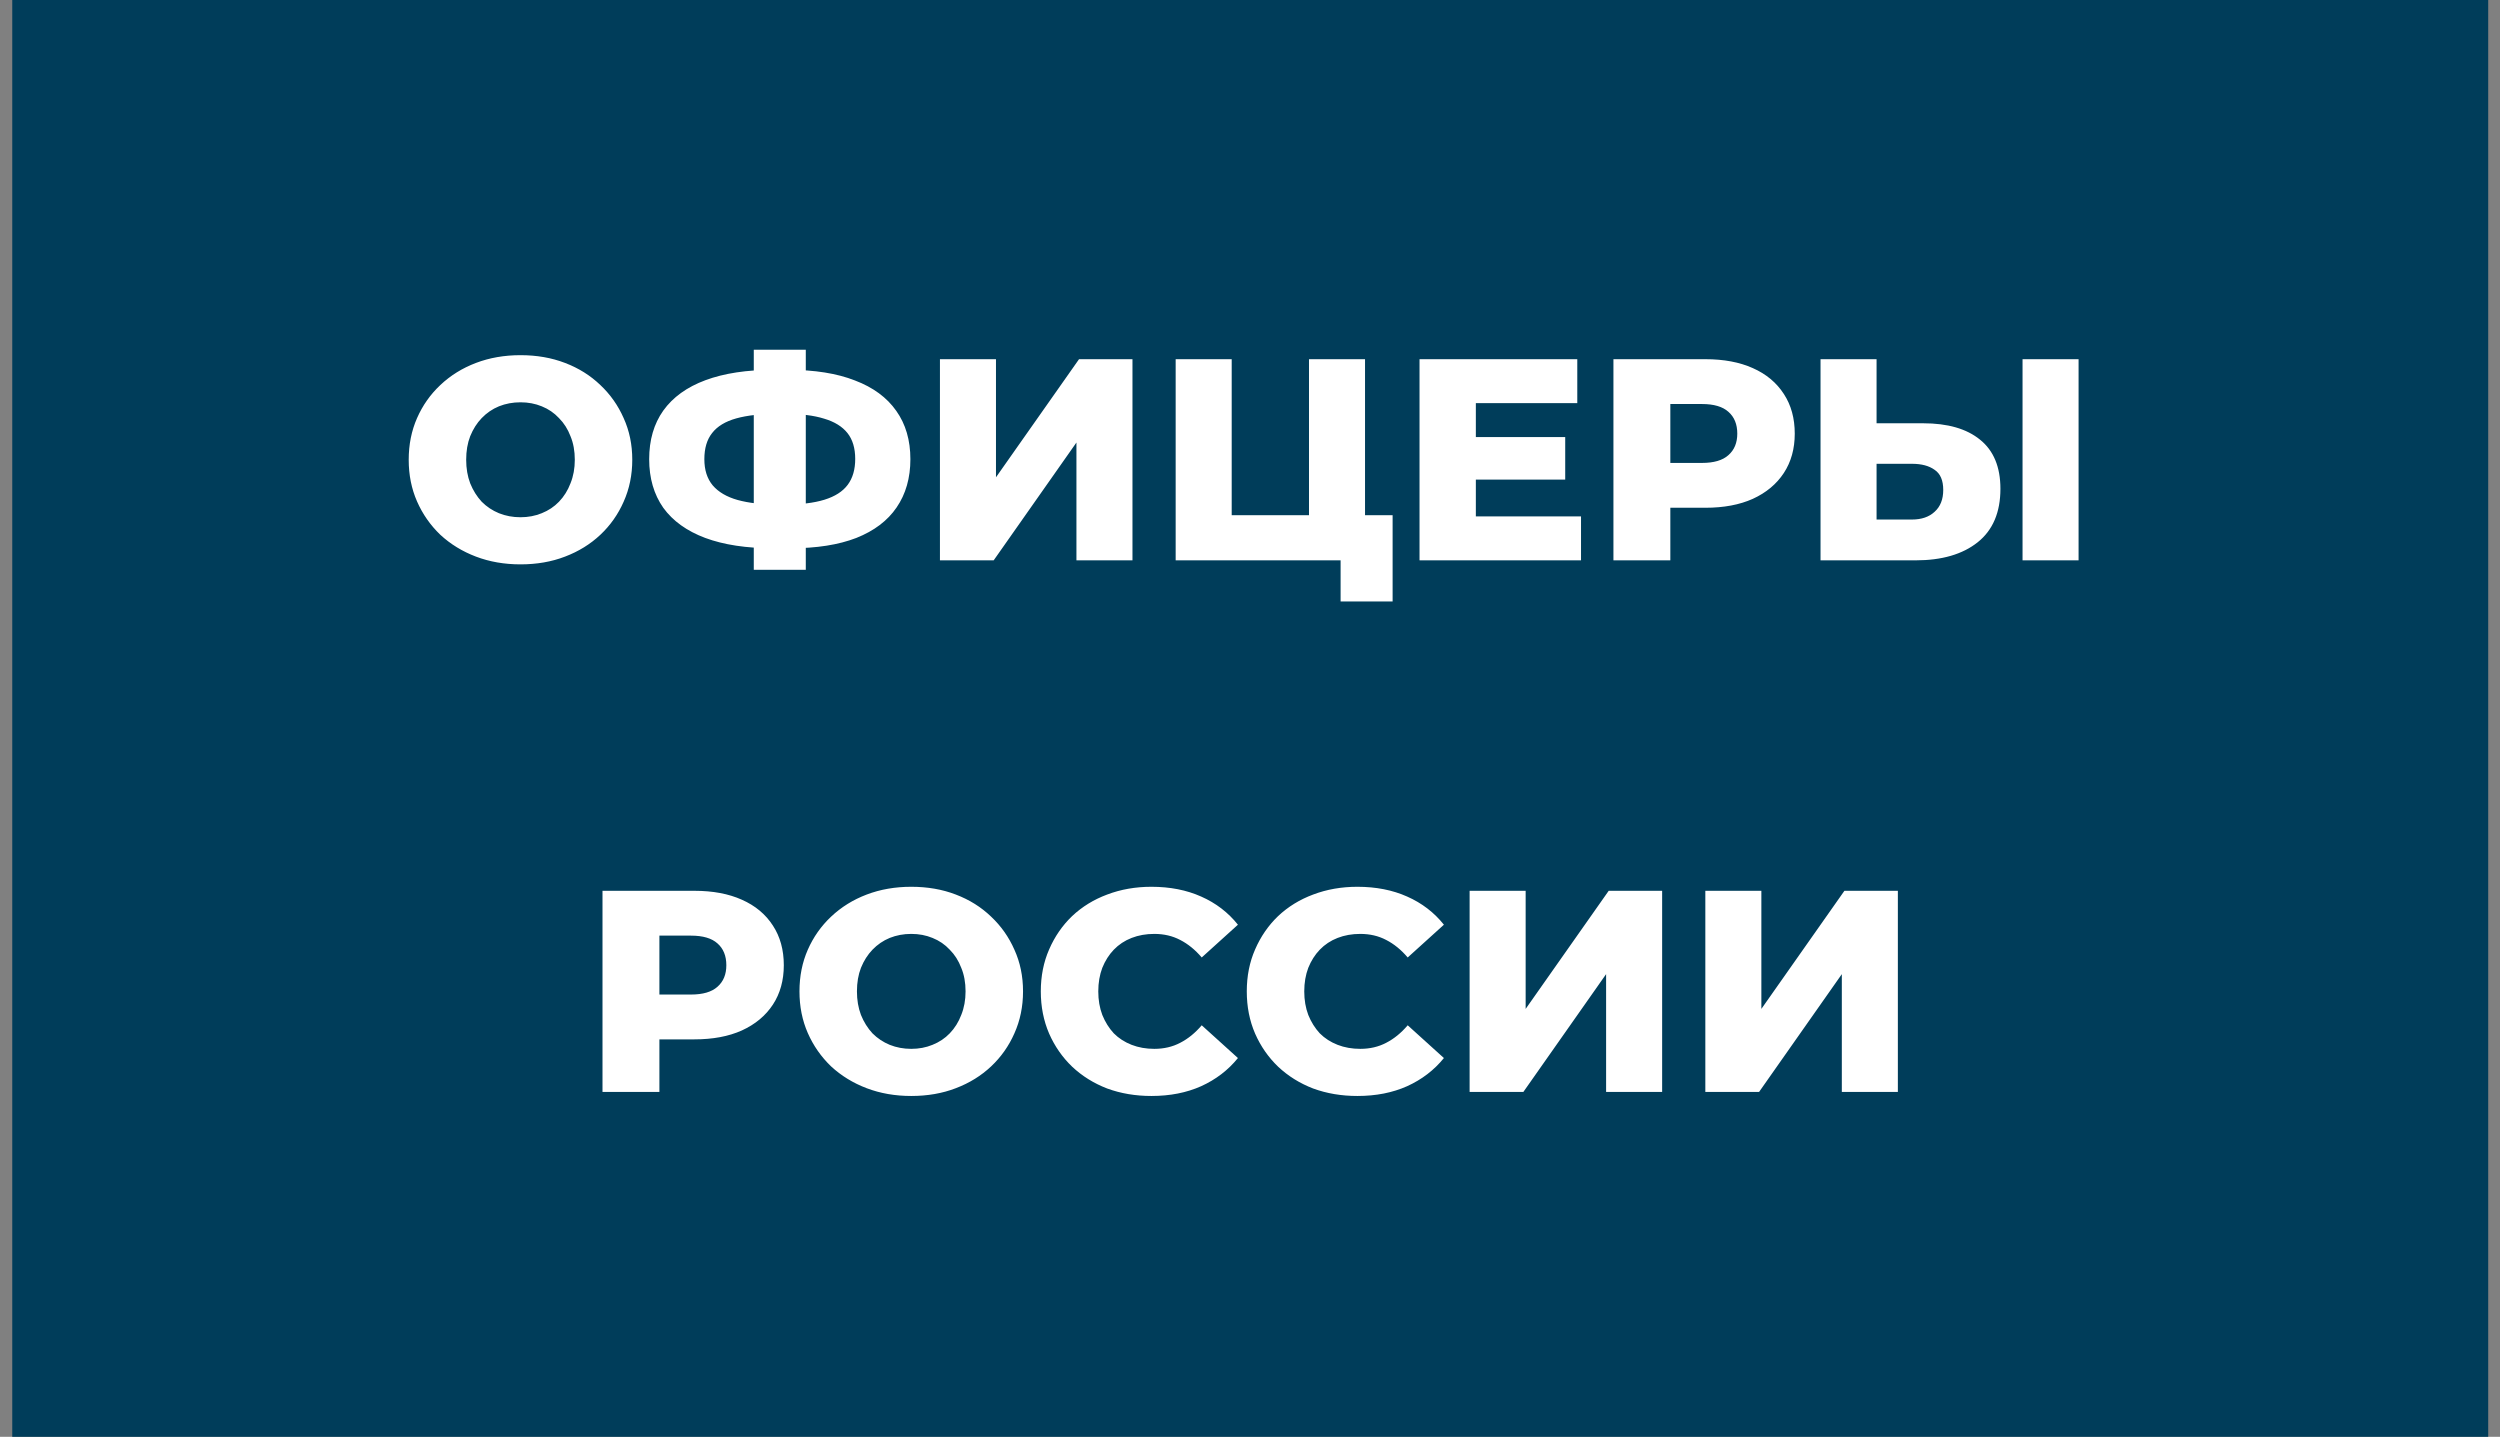
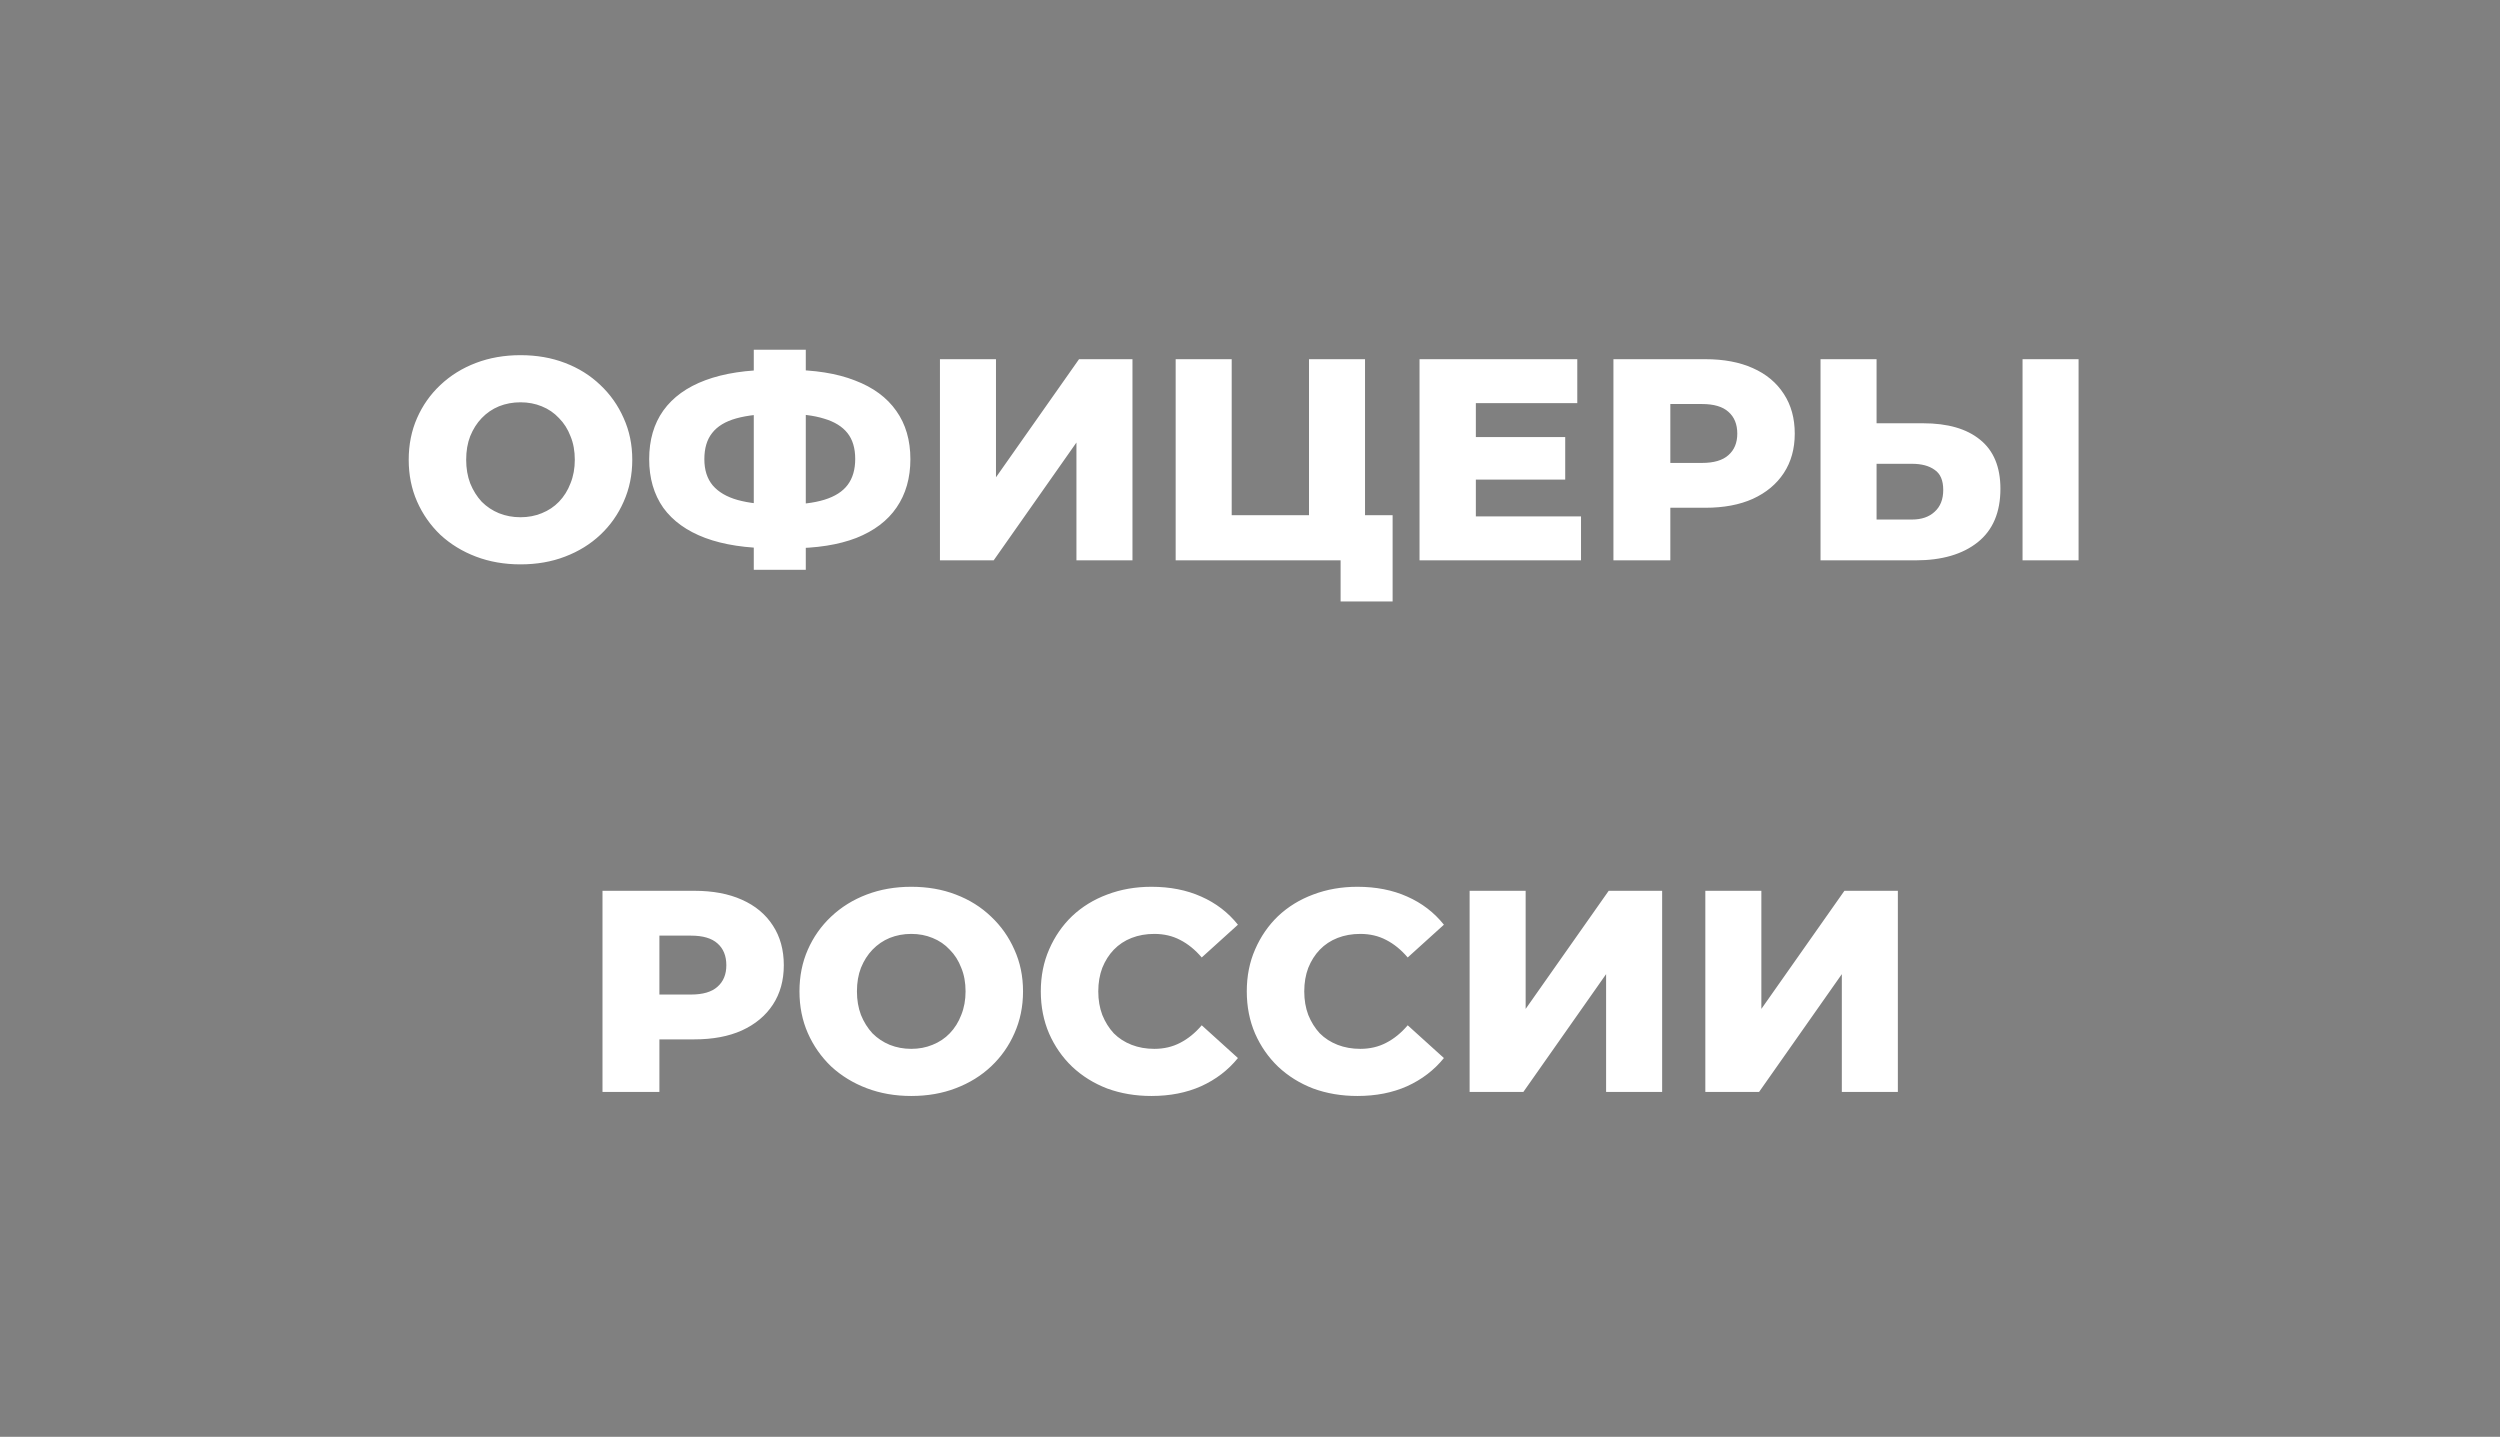
<svg xmlns="http://www.w3.org/2000/svg" width="174" height="100" viewBox="0 0 174 100" fill="none">
  <rect x="0" y="0" width="174" height="100" fill="#808080" stroke="none" />
-   <rect x="0.853" width="172.326" height="100" fill="#003D5A" />
  <path d="M36.226 39.28C35.106 39.28 34.072 39.1 33.126 38.74C32.179 38.38 31.352 37.873 30.646 37.22C29.952 36.553 29.412 35.78 29.026 34.9C28.639 34.02 28.446 33.053 28.446 32C28.446 30.947 28.639 29.98 29.026 29.1C29.412 28.22 29.952 27.453 30.646 26.8C31.352 26.133 32.179 25.62 33.126 25.26C34.072 24.9 35.106 24.72 36.226 24.72C37.359 24.72 38.392 24.9 39.326 25.26C40.272 25.62 41.092 26.133 41.786 26.8C42.479 27.453 43.019 28.22 43.406 29.1C43.806 29.98 44.006 30.947 44.006 32C44.006 33.053 43.806 34.027 43.406 34.92C43.019 35.8 42.479 36.567 41.786 37.22C41.092 37.873 40.272 38.38 39.326 38.74C38.392 39.1 37.359 39.28 36.226 39.28ZM36.226 36C36.759 36 37.252 35.907 37.706 35.72C38.172 35.533 38.572 35.267 38.906 34.92C39.252 34.56 39.519 34.133 39.706 33.64C39.906 33.147 40.006 32.6 40.006 32C40.006 31.387 39.906 30.84 39.706 30.36C39.519 29.867 39.252 29.447 38.906 29.1C38.572 28.74 38.172 28.467 37.706 28.28C37.252 28.093 36.759 28 36.226 28C35.692 28 35.192 28.093 34.726 28.28C34.272 28.467 33.872 28.74 33.526 29.1C33.192 29.447 32.926 29.867 32.726 30.36C32.539 30.84 32.446 31.387 32.446 32C32.446 32.6 32.539 33.147 32.726 33.64C32.926 34.133 33.192 34.56 33.526 34.92C33.872 35.267 34.272 35.533 34.726 35.72C35.192 35.907 35.692 36 36.226 36ZM53.823 38.16C51.956 38.16 50.376 37.92 49.083 37.44C47.803 36.96 46.83 36.26 46.163 35.34C45.51 34.407 45.183 33.28 45.183 31.96C45.183 30.627 45.51 29.5 46.163 28.58C46.83 27.647 47.81 26.94 49.103 26.46C50.396 25.98 51.976 25.74 53.843 25.74C53.87 25.74 53.956 25.74 54.103 25.74C54.263 25.74 54.423 25.74 54.583 25.74C54.743 25.74 54.83 25.74 54.843 25.74C56.696 25.74 58.25 25.987 59.503 26.48C60.77 26.96 61.73 27.667 62.383 28.6C63.036 29.52 63.363 30.64 63.363 31.96C63.363 33.267 63.043 34.387 62.403 35.32C61.776 36.24 60.843 36.947 59.603 37.44C58.363 37.92 56.836 38.16 55.023 38.16C54.996 38.16 54.89 38.16 54.703 38.16C54.516 38.16 54.336 38.16 54.163 38.16C53.99 38.16 53.876 38.16 53.823 38.16ZM54.183 35.12C54.223 35.12 54.283 35.12 54.363 35.12C54.456 35.12 54.523 35.12 54.563 35.12C55.71 35.12 56.65 35.007 57.383 34.78C58.116 34.553 58.656 34.207 59.003 33.74C59.35 33.273 59.523 32.673 59.523 31.94C59.523 31.193 59.343 30.593 58.983 30.14C58.623 29.687 58.083 29.353 57.363 29.14C56.643 28.913 55.723 28.8 54.603 28.8C54.563 28.8 54.496 28.8 54.403 28.8C54.323 28.8 54.25 28.8 54.183 28.8C52.983 28.8 52.003 28.907 51.243 29.12C50.483 29.333 49.923 29.673 49.563 30.14C49.203 30.593 49.023 31.2 49.023 31.96C49.023 32.707 49.216 33.313 49.603 33.78C50.003 34.247 50.583 34.587 51.343 34.8C52.116 35.013 53.063 35.12 54.183 35.12ZM52.463 39.66V24.34H56.083V39.66H52.463ZM65.42 39V25H69.32V33.22L75.1 25H78.82V39H74.92V30.8L69.16 39H65.42ZM81.826 39V25H85.726V35.86H91.106V25H95.006V39H81.826ZM93.306 41.86V38.12L94.126 39H91.106V35.86H96.926V41.86H93.306ZM102.439 30.42H108.939V33.38H102.439V30.42ZM102.719 35.94H110.039V39H98.799V25H109.779V28.06H102.719V35.94ZM112.295 39V25H118.695C119.975 25 121.075 25.207 121.995 25.62C122.928 26.033 123.648 26.633 124.155 27.42C124.662 28.193 124.915 29.113 124.915 30.18C124.915 31.233 124.662 32.147 124.155 32.92C123.648 33.693 122.928 34.293 121.995 34.72C121.075 35.133 119.975 35.34 118.695 35.34H114.495L116.255 33.62V39H112.295ZM116.255 34.04L114.495 32.22H118.455C119.282 32.22 119.895 32.04 120.295 31.68C120.708 31.32 120.915 30.82 120.915 30.18C120.915 29.527 120.708 29.02 120.295 28.66C119.895 28.3 119.282 28.12 118.455 28.12H114.495L116.255 26.3V34.04ZM133.849 29.46C135.556 29.46 136.876 29.84 137.809 30.6C138.756 31.36 139.229 32.5 139.229 34.02C139.229 35.66 138.702 36.9 137.649 37.74C136.596 38.58 135.156 39 133.329 39H126.709V25H130.609V29.46H133.849ZM133.069 36.16C133.736 36.16 134.262 35.98 134.649 35.62C135.049 35.26 135.249 34.753 135.249 34.1C135.249 33.433 135.049 32.967 134.649 32.7C134.262 32.42 133.736 32.28 133.069 32.28H130.609V36.16H133.069ZM140.769 39V25H144.669V39H140.769ZM41.934 76V62H48.334C49.614 62 50.714 62.207 51.633 62.62C52.567 63.033 53.287 63.633 53.794 64.42C54.3 65.193 54.553 66.113 54.553 67.18C54.553 68.233 54.3 69.147 53.794 69.92C53.287 70.693 52.567 71.293 51.633 71.72C50.714 72.133 49.614 72.34 48.334 72.34H44.133L45.894 70.62V76H41.934ZM45.894 71.04L44.133 69.22H48.093C48.92 69.22 49.533 69.04 49.934 68.68C50.347 68.32 50.553 67.82 50.553 67.18C50.553 66.527 50.347 66.02 49.934 65.66C49.533 65.3 48.92 65.12 48.093 65.12H44.133L45.894 63.3V71.04ZM63.423 76.28C62.303 76.28 61.27 76.1 60.323 75.74C59.376 75.38 58.55 74.873 57.843 74.22C57.15 73.553 56.61 72.78 56.223 71.9C55.836 71.02 55.643 70.053 55.643 69C55.643 67.947 55.836 66.98 56.223 66.1C56.61 65.22 57.15 64.453 57.843 63.8C58.55 63.133 59.376 62.62 60.323 62.26C61.27 61.9 62.303 61.72 63.423 61.72C64.556 61.72 65.59 61.9 66.523 62.26C67.47 62.62 68.29 63.133 68.983 63.8C69.676 64.453 70.216 65.22 70.603 66.1C71.003 66.98 71.203 67.947 71.203 69C71.203 70.053 71.003 71.027 70.603 71.92C70.216 72.8 69.676 73.567 68.983 74.22C68.29 74.873 67.47 75.38 66.523 75.74C65.59 76.1 64.556 76.28 63.423 76.28ZM63.423 73C63.956 73 64.45 72.907 64.903 72.72C65.37 72.533 65.77 72.267 66.103 71.92C66.45 71.56 66.716 71.133 66.903 70.64C67.103 70.147 67.203 69.6 67.203 69C67.203 68.387 67.103 67.84 66.903 67.36C66.716 66.867 66.45 66.447 66.103 66.1C65.77 65.74 65.37 65.467 64.903 65.28C64.45 65.093 63.956 65 63.423 65C62.89 65 62.39 65.093 61.923 65.28C61.47 65.467 61.07 65.74 60.723 66.1C60.39 66.447 60.123 66.867 59.923 67.36C59.736 67.84 59.643 68.387 59.643 69C59.643 69.6 59.736 70.147 59.923 70.64C60.123 71.133 60.39 71.56 60.723 71.92C61.07 72.267 61.47 72.533 61.923 72.72C62.39 72.907 62.89 73 63.423 73ZM80.14 76.28C79.034 76.28 78.007 76.107 77.06 75.76C76.127 75.4 75.314 74.893 74.62 74.24C73.94 73.587 73.407 72.82 73.02 71.94C72.634 71.047 72.44 70.067 72.44 69C72.44 67.933 72.634 66.96 73.02 66.08C73.407 65.187 73.94 64.413 74.62 63.76C75.314 63.107 76.127 62.607 77.06 62.26C78.007 61.9 79.034 61.72 80.14 61.72C81.434 61.72 82.587 61.947 83.6 62.4C84.627 62.853 85.48 63.507 86.16 64.36L83.64 66.64C83.187 66.107 82.687 65.7 82.14 65.42C81.607 65.14 81.007 65 80.34 65C79.767 65 79.24 65.093 78.76 65.28C78.28 65.467 77.867 65.74 77.52 66.1C77.187 66.447 76.92 66.867 76.72 67.36C76.534 67.853 76.44 68.4 76.44 69C76.44 69.6 76.534 70.147 76.72 70.64C76.92 71.133 77.187 71.56 77.52 71.92C77.867 72.267 78.28 72.533 78.76 72.72C79.24 72.907 79.767 73 80.34 73C81.007 73 81.607 72.86 82.14 72.58C82.687 72.3 83.187 71.893 83.64 71.36L86.16 73.64C85.48 74.48 84.627 75.133 83.6 75.6C82.587 76.053 81.434 76.28 80.14 76.28ZM94.476 76.28C93.37 76.28 92.343 76.107 91.396 75.76C90.463 75.4 89.65 74.893 88.956 74.24C88.276 73.587 87.743 72.82 87.356 71.94C86.969 71.047 86.776 70.067 86.776 69C86.776 67.933 86.969 66.96 87.356 66.08C87.743 65.187 88.276 64.413 88.956 63.76C89.65 63.107 90.463 62.607 91.396 62.26C92.343 61.9 93.37 61.72 94.476 61.72C95.769 61.72 96.923 61.947 97.936 62.4C98.963 62.853 99.816 63.507 100.496 64.36L97.976 66.64C97.523 66.107 97.023 65.7 96.476 65.42C95.943 65.14 95.343 65 94.676 65C94.103 65 93.576 65.093 93.096 65.28C92.616 65.467 92.203 65.74 91.856 66.1C91.523 66.447 91.256 66.867 91.056 67.36C90.87 67.853 90.776 68.4 90.776 69C90.776 69.6 90.87 70.147 91.056 70.64C91.256 71.133 91.523 71.56 91.856 71.92C92.203 72.267 92.616 72.533 93.096 72.72C93.576 72.907 94.103 73 94.676 73C95.343 73 95.943 72.86 96.476 72.58C97.023 72.3 97.523 71.893 97.976 71.36L100.496 73.64C99.816 74.48 98.963 75.133 97.936 75.6C96.923 76.053 95.769 76.28 94.476 76.28ZM102.285 76V62H106.185V70.22L111.965 62H115.685V76H111.785V67.8L106.025 76H102.285ZM118.691 76V62H122.591V70.22L128.371 62H132.091V76H128.191V67.8L122.431 76H118.691Z" fill="white" />
</svg>